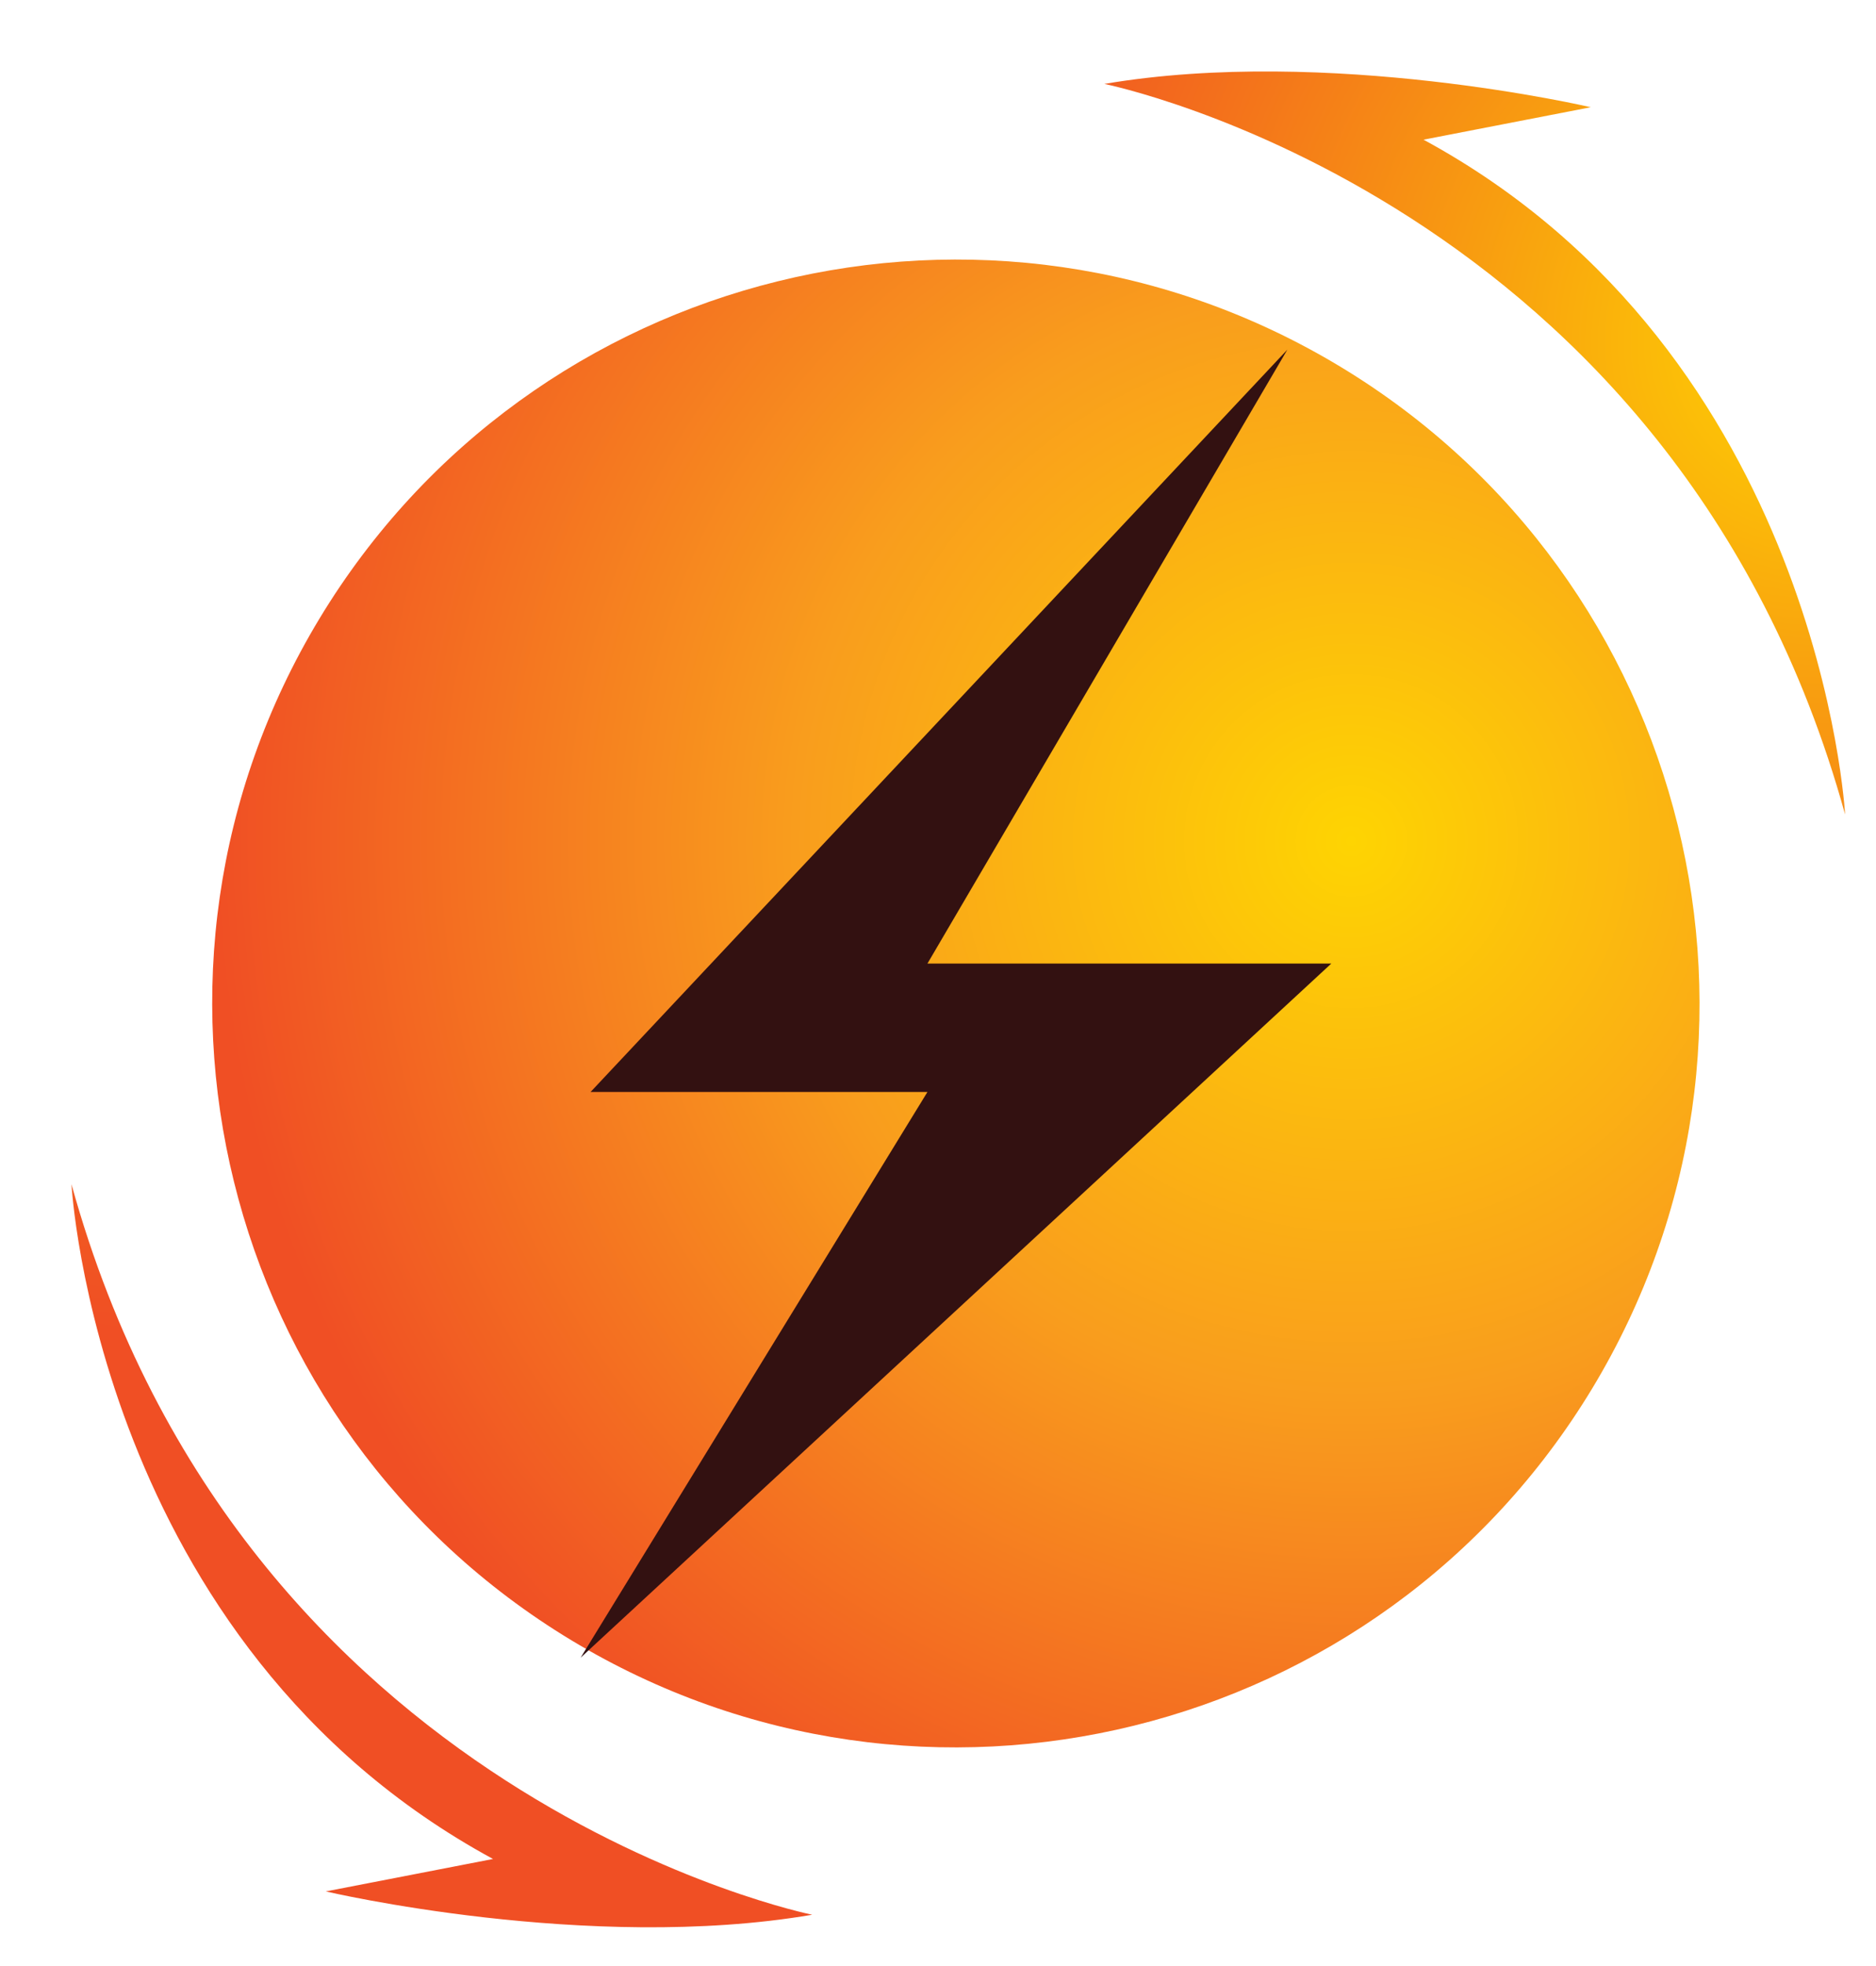
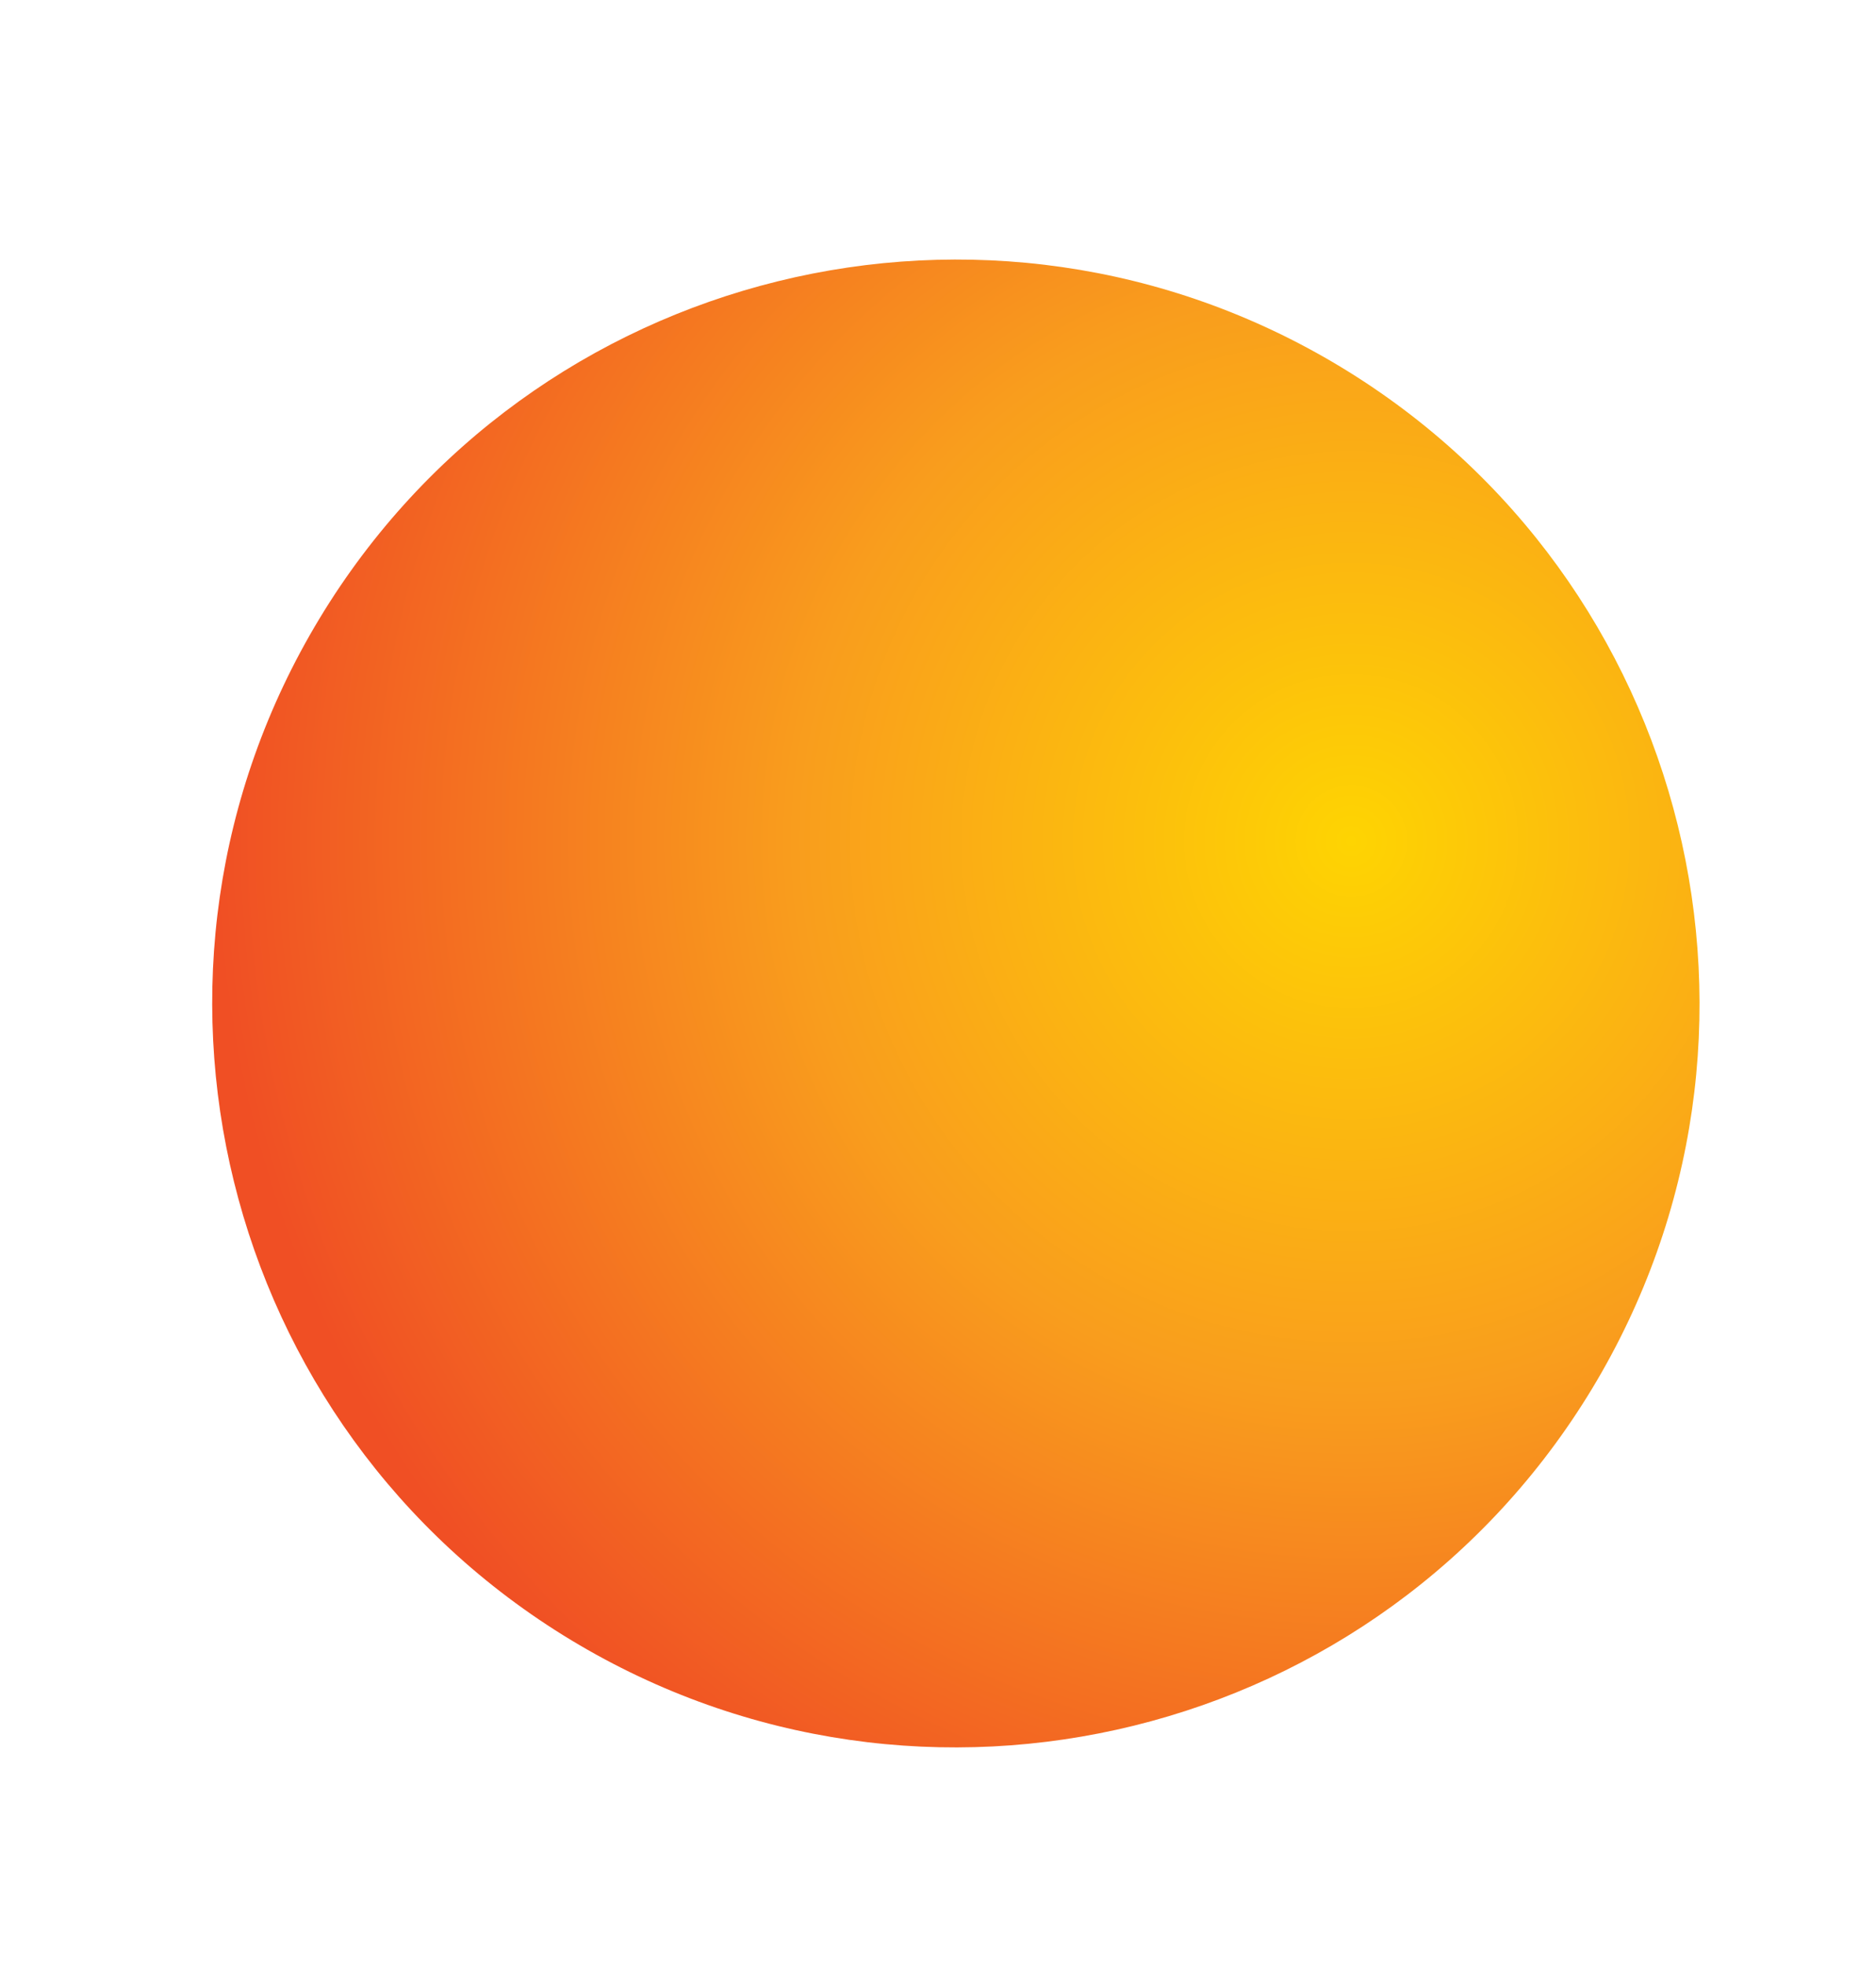
<svg xmlns="http://www.w3.org/2000/svg" width="21" height="22" viewBox="0 0 21 22" fill="none">
  <path d="M15.005 4.104C11.069 1.728 5.951 2.991 3.575 6.924C1.199 10.86 2.462 15.978 6.395 18.354C10.331 20.73 15.449 19.467 17.825 15.534C20.201 11.598 18.938 6.48 15.005 4.104Z" fill="url(#paint0_radial_4403_27687)" />
-   <path d="M14.411 3.912L6.611 12.219H10.382L6.5 18.549L14.903 10.782H10.382L14.411 3.912Z" fill="#331111" />
-   <path d="M12.362 0.939C12.362 0.939 18.752 2.223 20.654 9.114C20.654 9.114 20.375 3.972 15.935 1.563L17.807 1.2C17.807 1.2 14.87 0.513 12.362 0.939Z" fill="url(#paint1_radial_4403_27687)" />
-   <path d="M9.092 21.426C9.092 21.426 2.702 20.142 0.8 13.251C0.8 13.251 1.079 18.393 5.519 20.802L3.647 21.165C3.647 21.165 6.584 21.855 9.092 21.426Z" fill="url(#paint2_radial_4403_27687)" />
  <defs>
    <radialGradient id="paint0_radial_4403_27687" cx="0" cy="0" r="1" gradientUnits="userSpaceOnUse" gradientTransform="translate(15.104 9.405) rotate(-49.87) scale(12.675)">
      <stop stop-color="#FED402" />
      <stop offset="0.49" stop-color="#F99D1D" />
      <stop offset="1" stop-color="#F04F24" />
    </radialGradient>
    <radialGradient id="paint1_radial_4403_27687" cx="0" cy="0" r="1" gradientUnits="userSpaceOnUse" gradientTransform="translate(20.441 3.816) scale(26.451 26.451)">
      <stop stop-color="#FED402" />
      <stop offset="0.37" stop-color="#F04F24" />
    </radialGradient>
    <radialGradient id="paint2_radial_4403_27687" cx="0" cy="0" r="1" gradientUnits="userSpaceOnUse" gradientTransform="translate(3.671 -4.047) scale(51.476 51.476)">
      <stop stop-color="#FED402" />
      <stop offset="0.37" stop-color="#F04F24" />
    </radialGradient>
  </defs>
</svg>